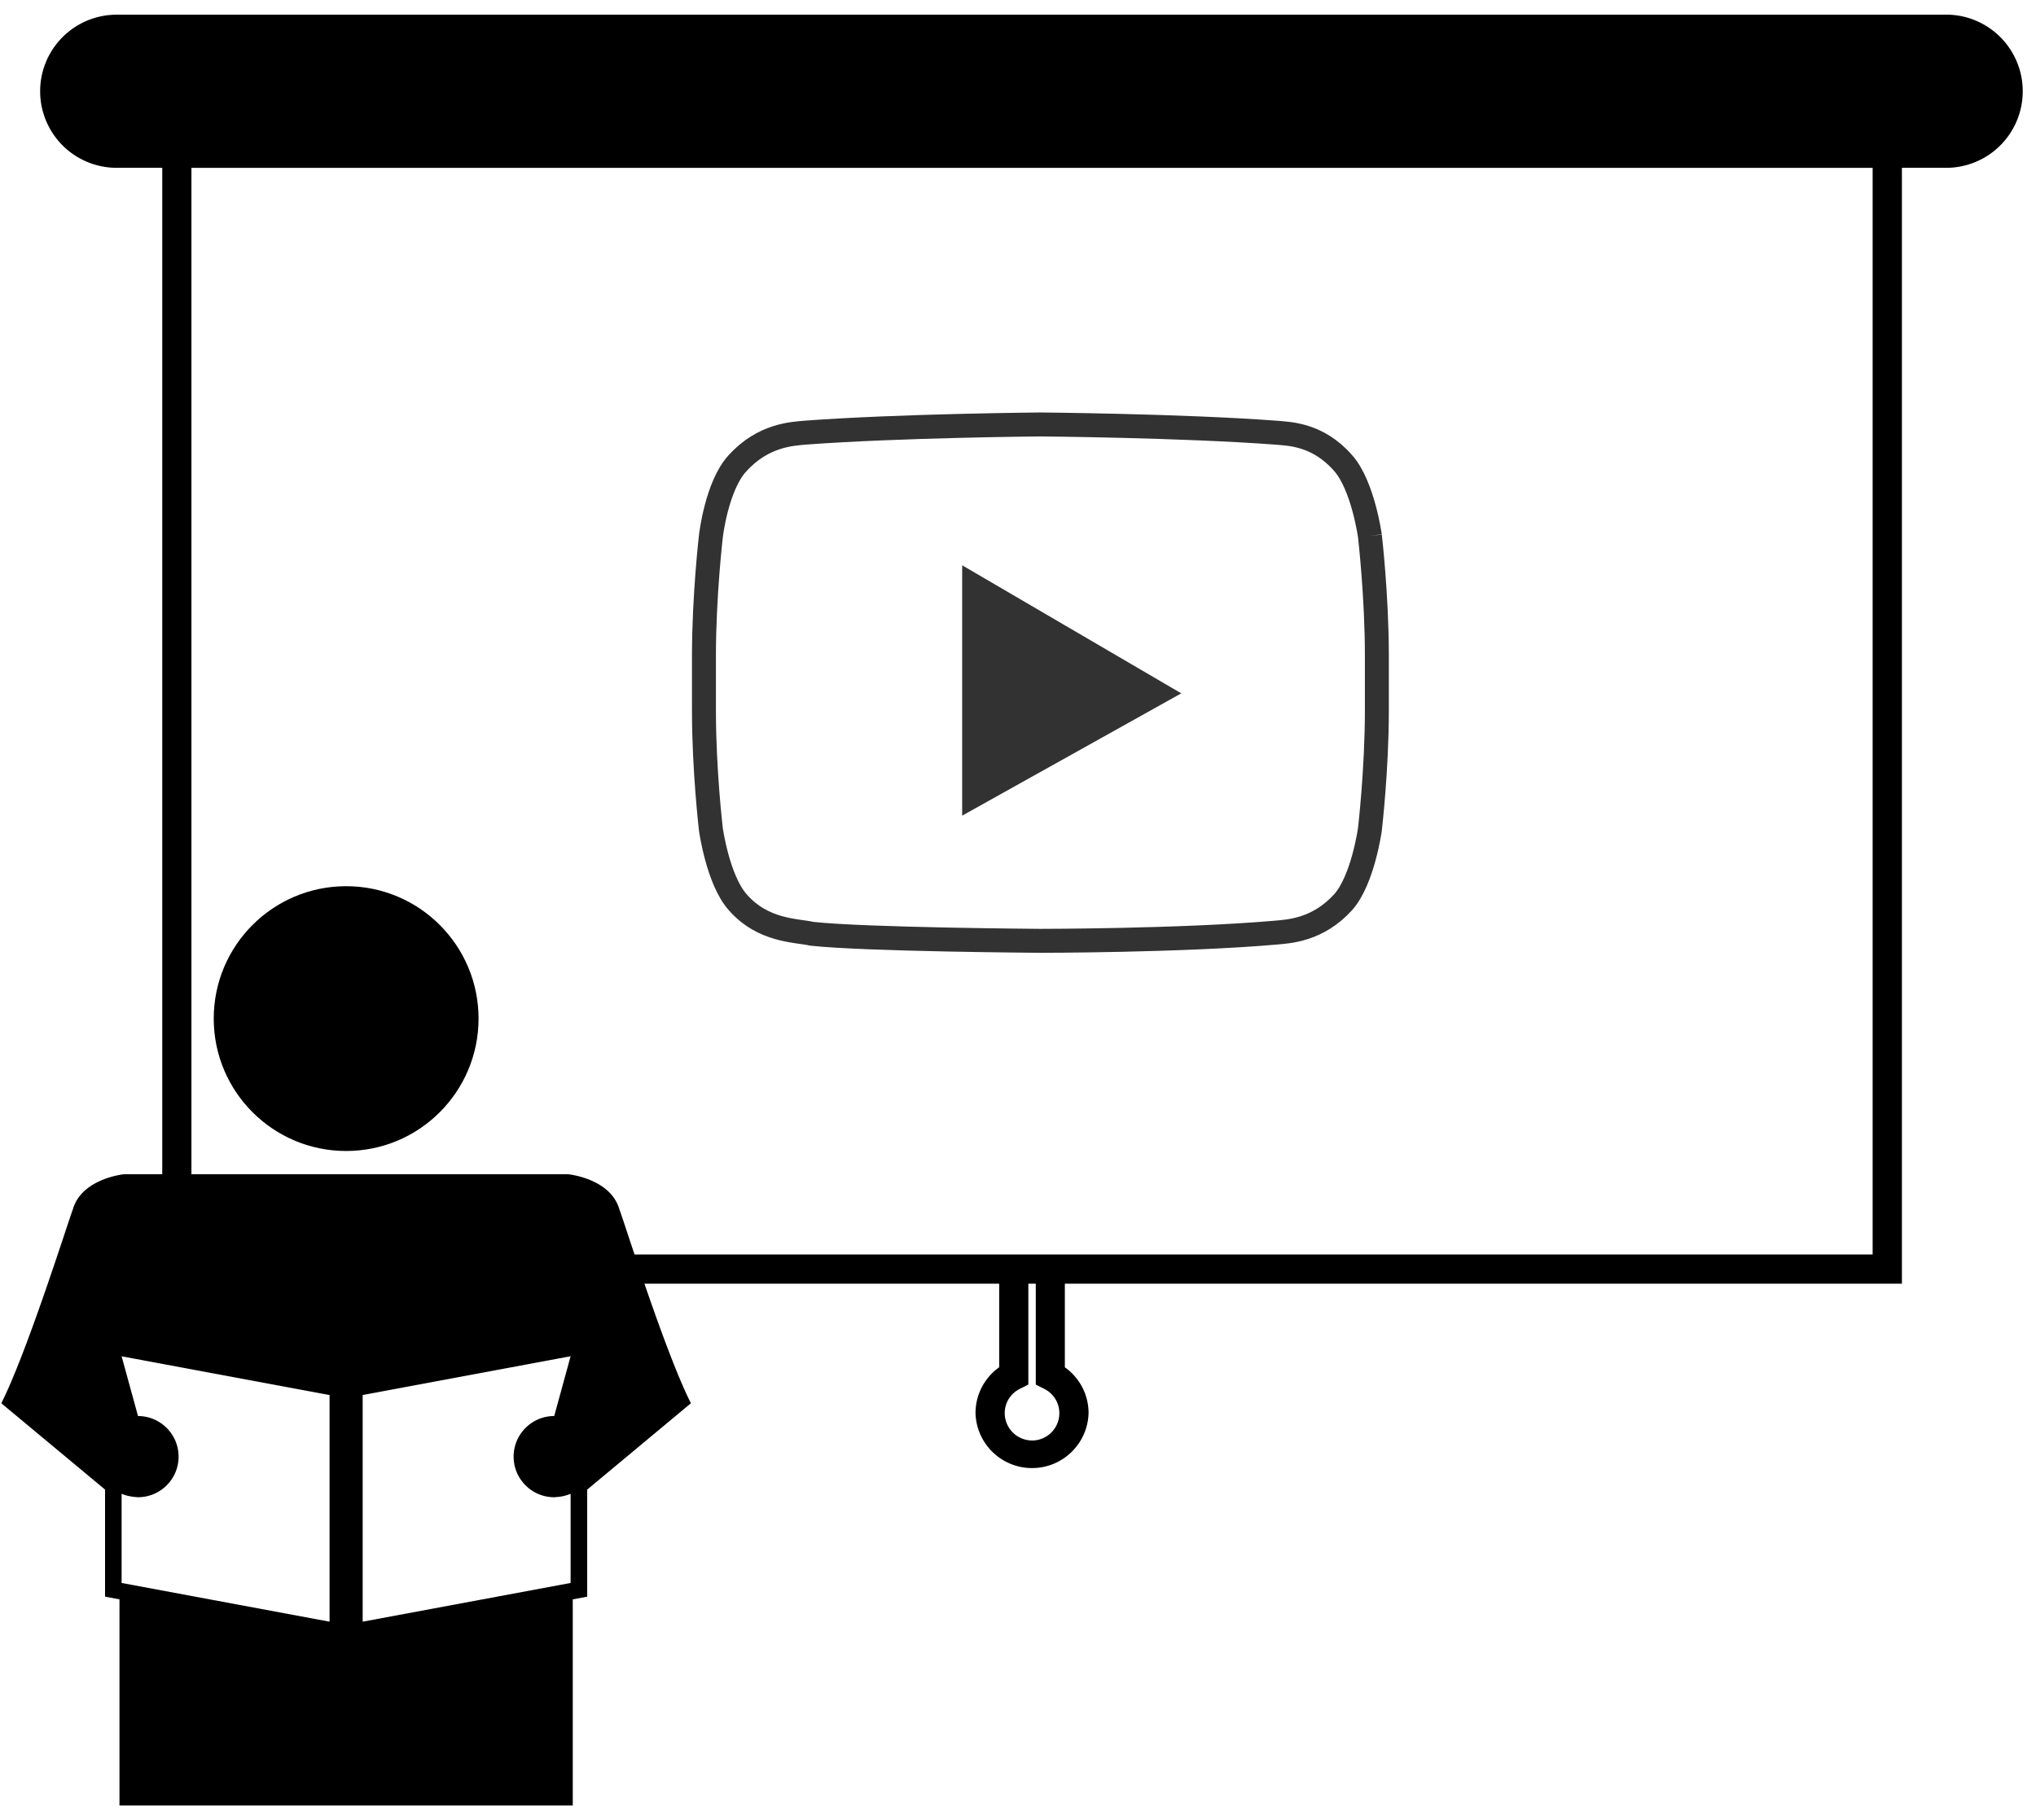
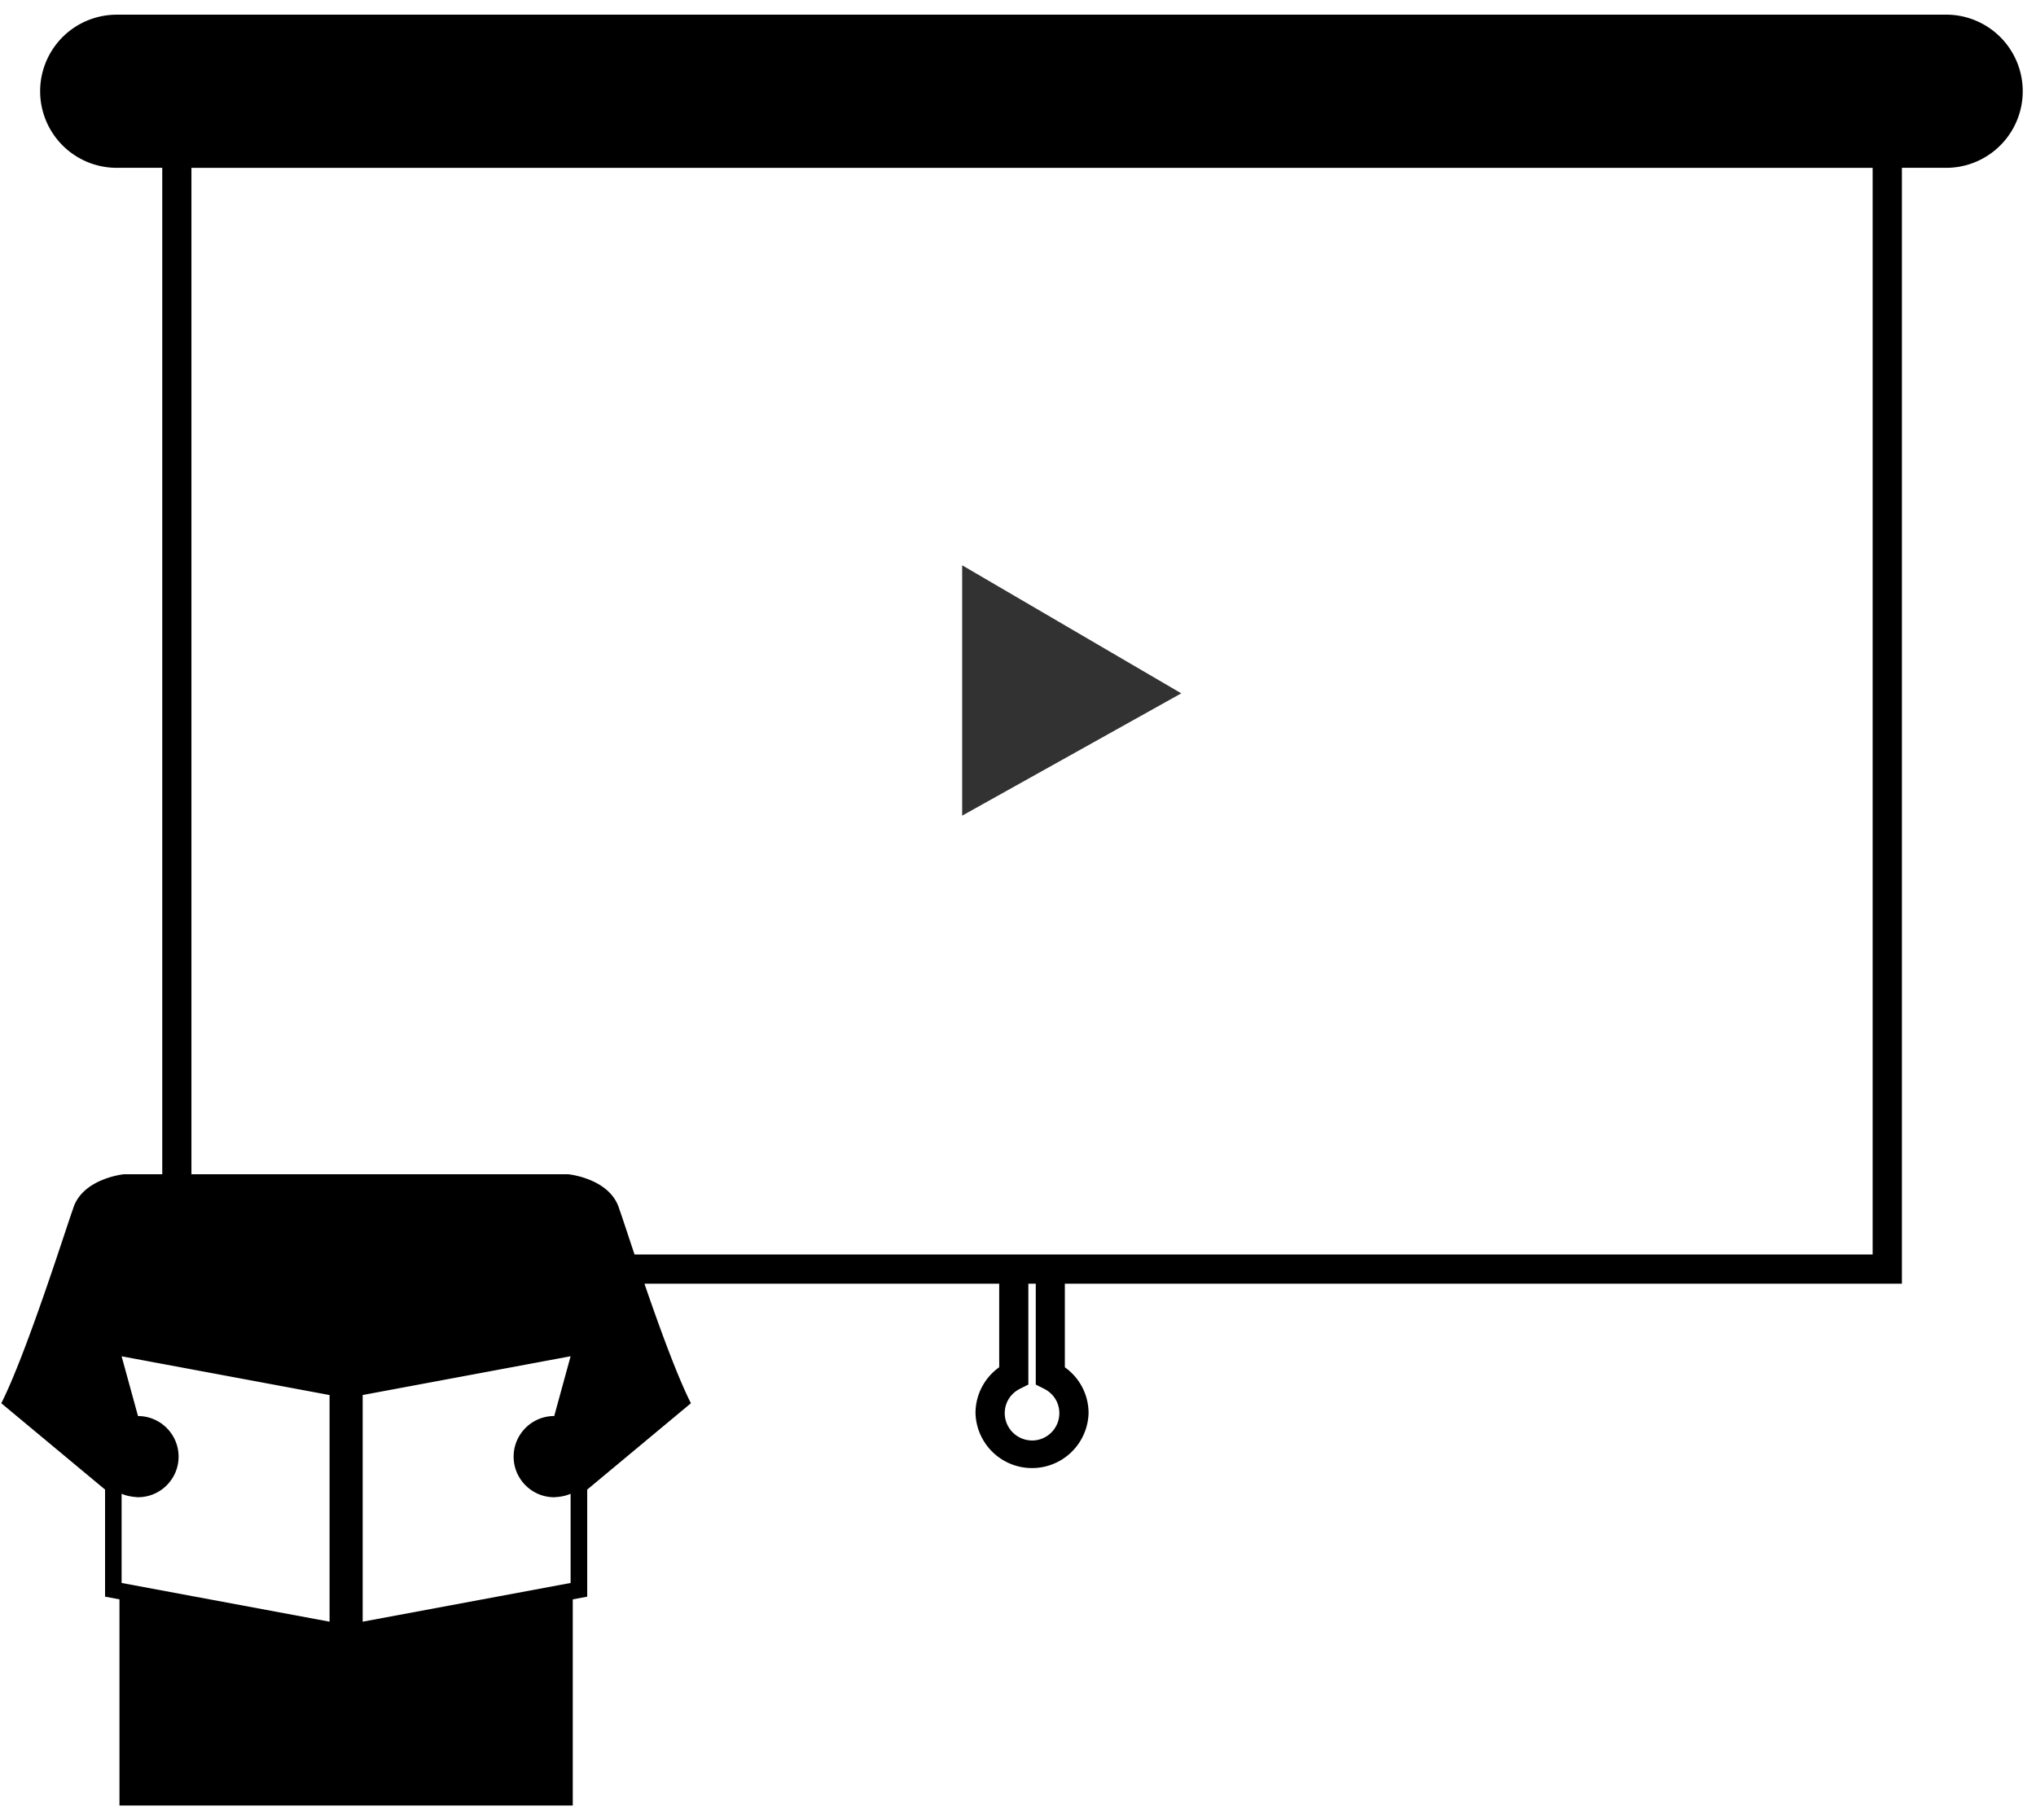
<svg xmlns="http://www.w3.org/2000/svg" width="85" height="76" viewBox="0 0 85 76">
  <title>8244366C-388F-411D-B0A8-D55FA014D882</title>
  <g fill="none">
    <path d="M81.303.613H4.873a3.197 3.197 0 0 0 0 6.394h1.901v42.021H5.171c-.07.008-1.739.198-2.12 1.434l-.011.038c-.17.428-1.906 5.96-2.986 8.089l4.332 3.605v4.47l.602.114v8.607h18.924v-8.607l.603-.113v-4.47l4.33-3.606c-.574-1.13-1.33-3.217-1.941-4.992h14.811v3.49a2.347 2.347 0 0 0-.989 1.917 2.361 2.361 0 0 0 4.72 0c0-.773-.373-1.477-.99-1.916v-3.491h34.946V7.007h1.905a3.198 3.198 0 0 0-.004-6.395zM13.759 67.71l-8.682-1.617V62.37l.016.004c.144.064.303.1.467.12l.04.01v-.008c.055.008.107.017.162.017.934 0 1.694-.76 1.694-1.693 0-.936-.761-1.696-1.694-1.696l-.685-2.495 8.682 1.618v9.462zm9.38-5.196c.054 0 .107-.01.16-.017l.002.008.04-.01a1.69 1.69 0 0 0 .466-.12l.015-.004v3.722l-8.681 1.617v-9.464l8.681-1.619-.684 2.496c-.934 0-1.695.76-1.695 1.696 0 .934.761 1.695 1.695 1.695zm19.947-2.37a1.145 1.145 0 0 1-1.14-1.14c0-.439.245-.827.646-1.024l.34-.17v-4.213h.31v4.213l.337.17c.4.195.647.585.647 1.025a1.14 1.14 0 0 1-1.14 1.14zm35.095-7.766h-51.69c-.332-.99-.572-1.732-.63-1.877l-.012-.038c-.38-1.237-2.049-1.427-2.122-1.434l-9.277-.002-6.458.001V7.008H78.18v45.37h.001z" fill="#000" />
-     <circle fill="#000" cx="14.451" cy="42.529" r="5.528" />
-     <path d="M57.192 22.377s-.291-2.107-1.114-3.038c-1.066-1.225-2.277-1.225-2.81-1.274-3.923-.294-9.832-.343-9.832-.343s-5.91.05-9.833.343c-.533.05-1.744.098-2.81 1.274-.871.931-1.113 3.038-1.113 3.038s-.291 2.5-.291 4.998v2.303c0 2.5.29 4.95.29 4.95s.291 2.106 1.115 3.037c1.065 1.225 2.47 1.176 3.1 1.323 2.228.245 9.542.294 9.542.294s5.909 0 9.832-.343c.533-.049 1.744-.098 2.81-1.274.823-.93 1.114-3.038 1.114-3.038s.29-2.499.29-4.949v-2.303c0-2.499-.29-4.998-.29-4.998" stroke="#323232" />
-     <path fill="#323232" d="M40.169 23.602v10.454l9.147-5.107z" />
+     <path fill="#323232" d="M40.169 23.602v10.454l9.147-5.107" />
  </g>
</svg>